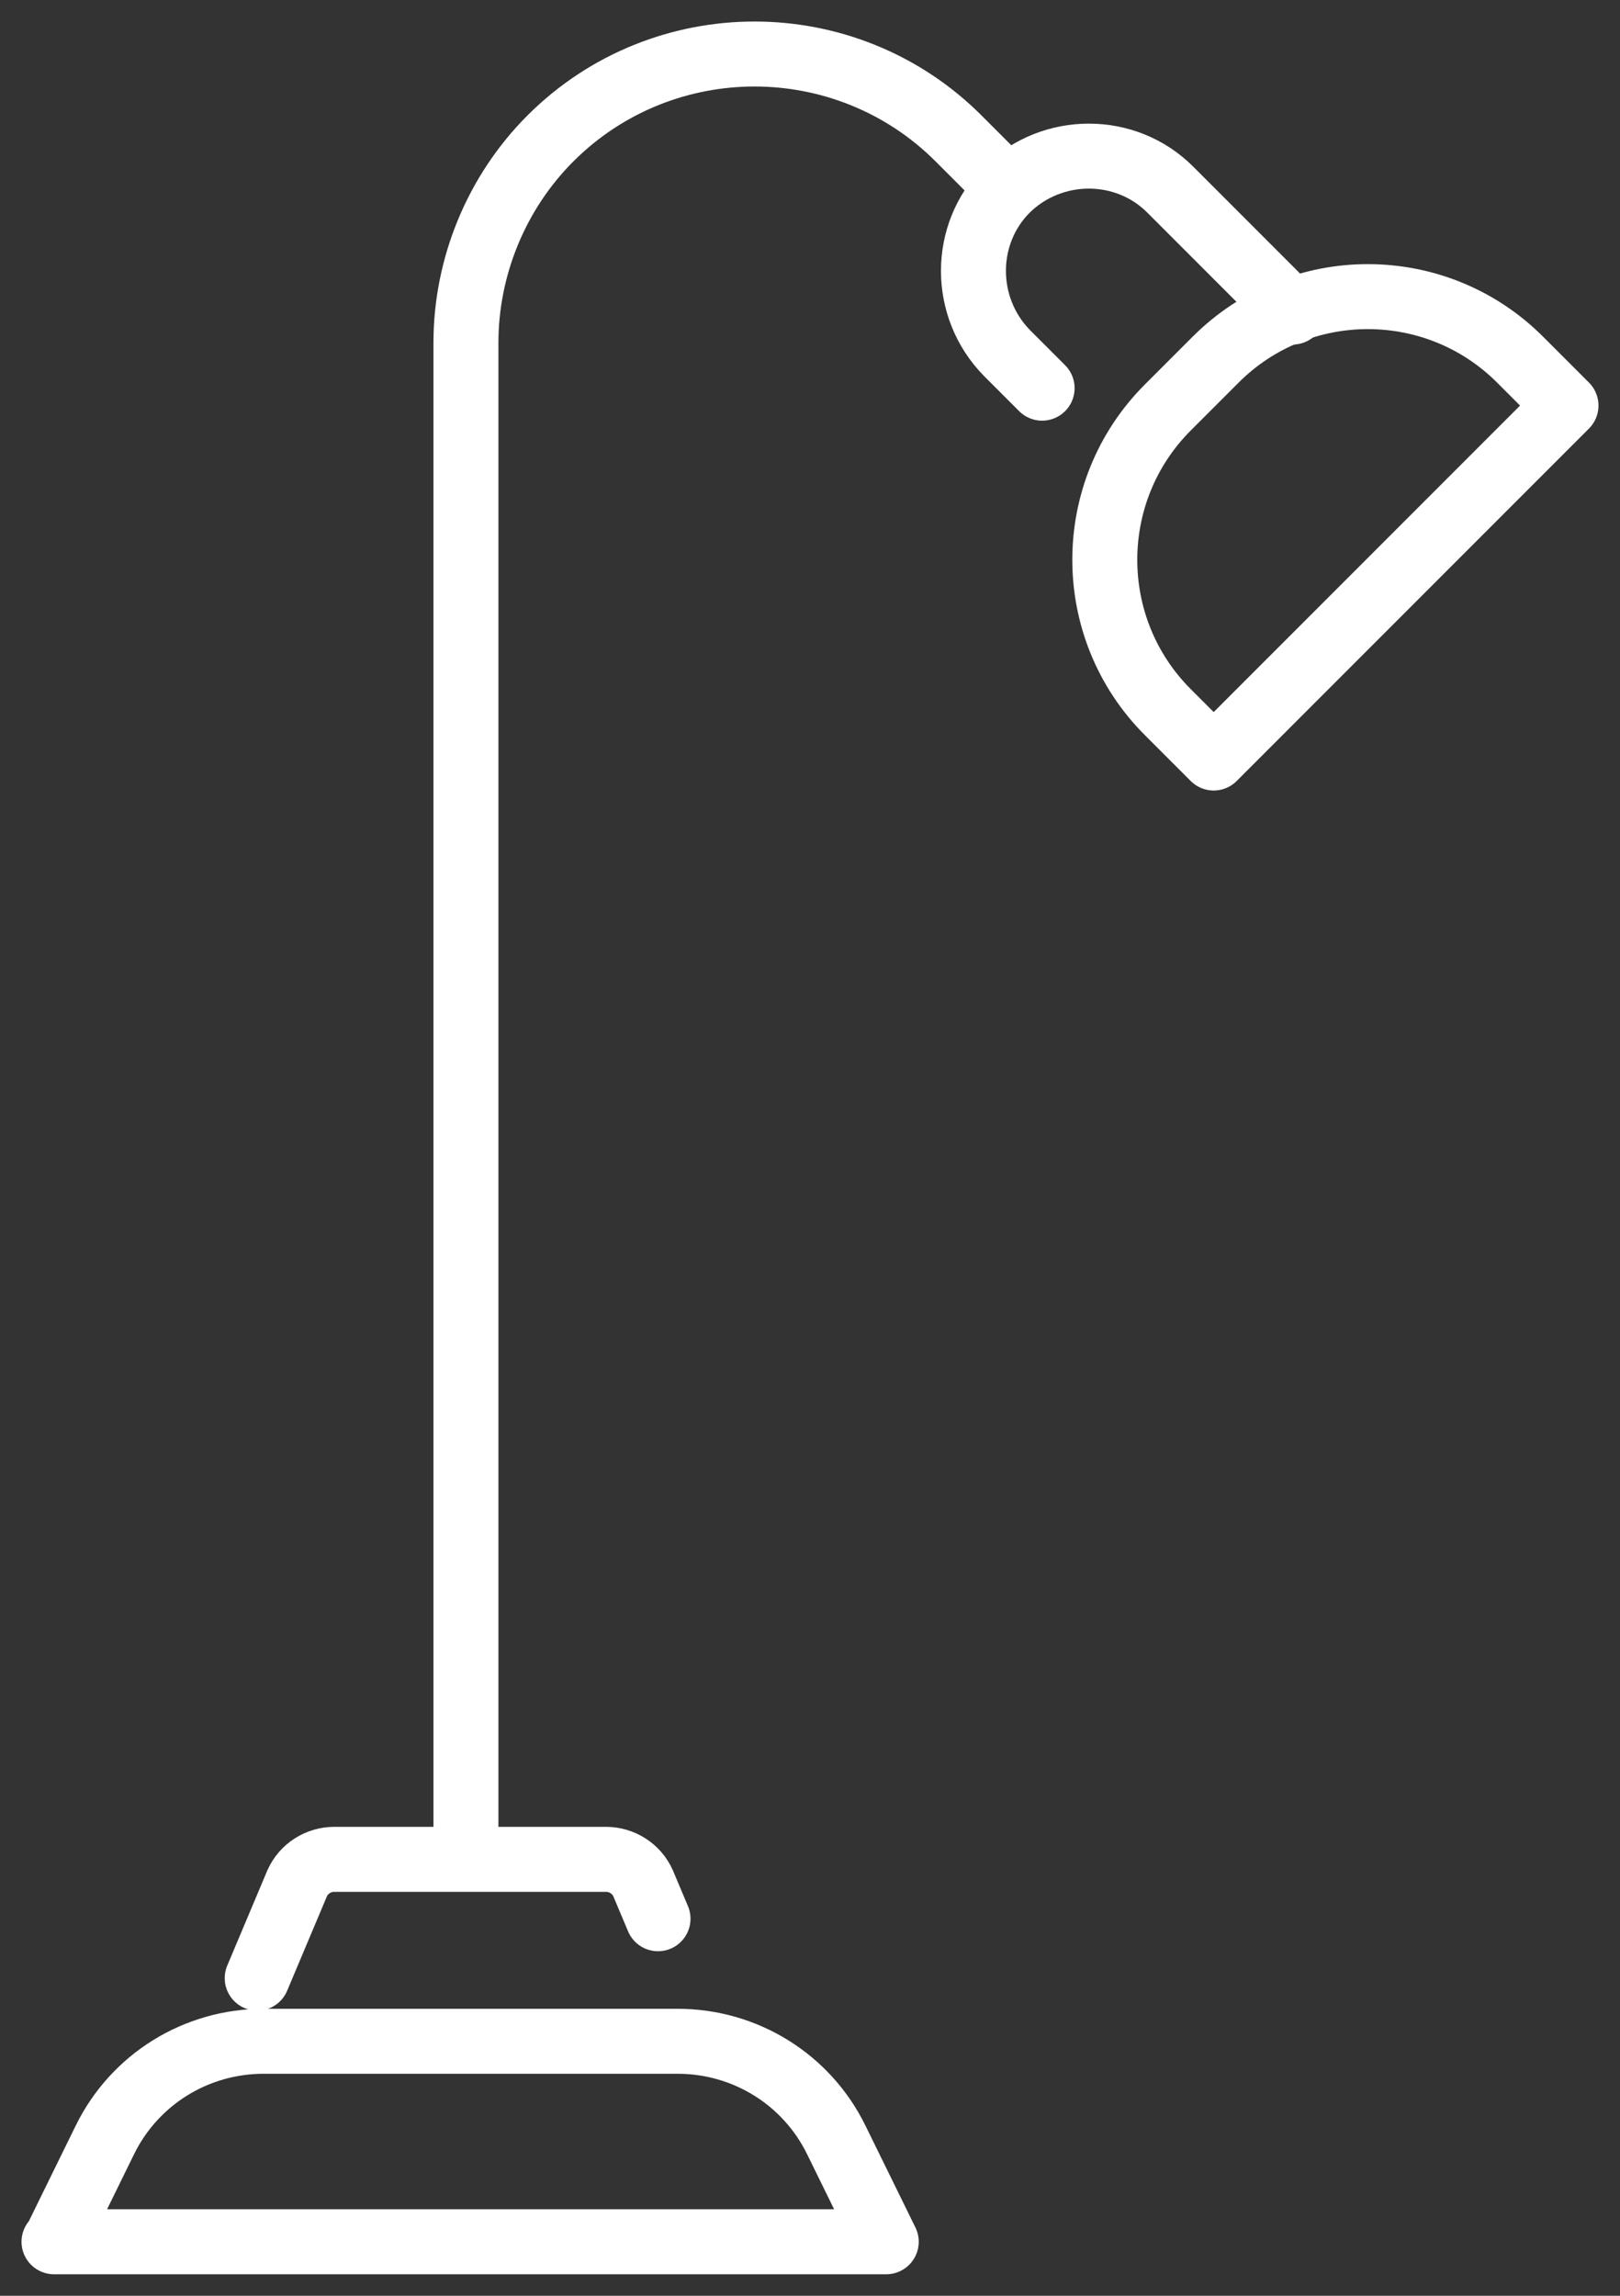
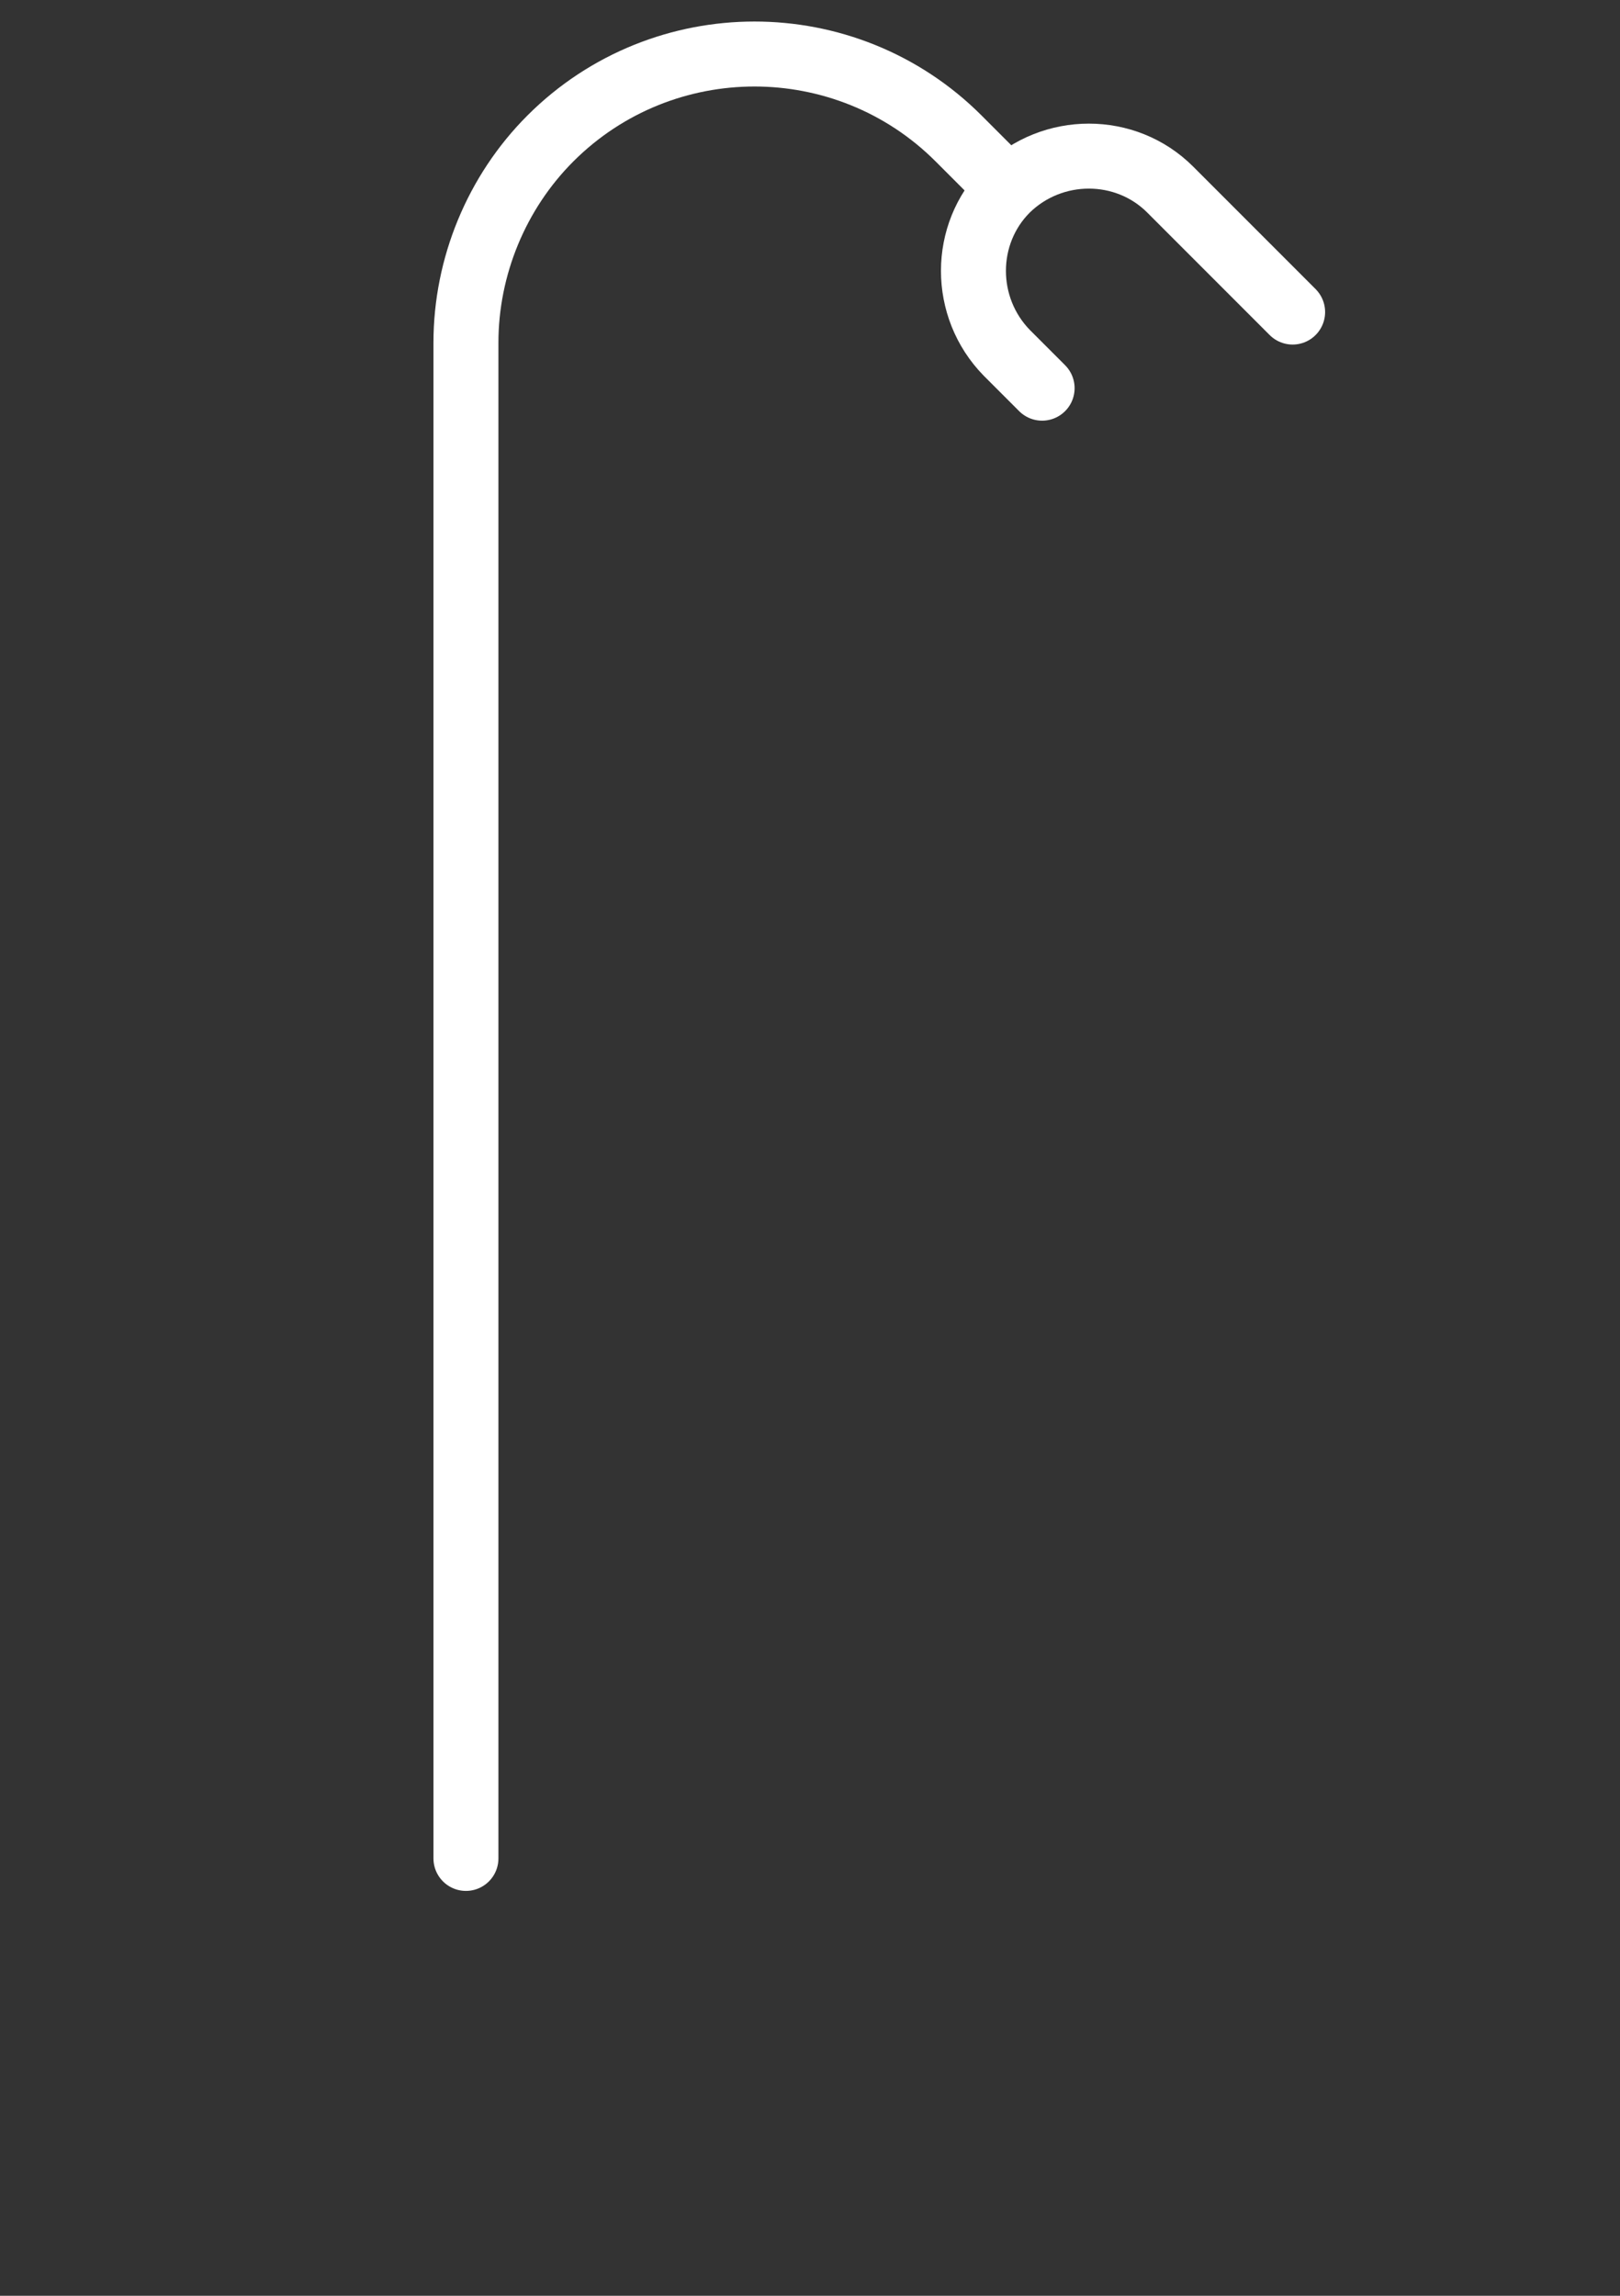
<svg xmlns="http://www.w3.org/2000/svg" width="60px" height="85px" viewBox="0 0 60 85" version="1.1">
  <rect x="0" y="0" width="60" height="85" fill="#333333" stroke="none" />
  <title>Recurso 2</title>
  <g id="Página-1" stroke="none" stroke-width="1" fill="none" fill-rule="evenodd" stroke-linecap="round" stroke-linejoin="round">
    <g id="02" transform="translate(-690, -351)" stroke="#FFFFFF">
      <g id="Grupo" transform="translate(361, 325)">
        <g id="Recurso-2" transform="translate(359, 68.5) scale(-1, 1) translate(-359, -68.5)translate(331, 28)" stroke-width="2.406">
          <g id="Grupo" transform="translate(25.176, 66.841)">
-             <path d="M30.824,14.159 L0,14.159 L1.856,10.378 C2.955,8.145 5.223,6.736 7.732,6.736 L23.058,6.736 C25.566,6.736 27.834,8.145 28.934,10.378 L30.789,14.159 L30.824,14.159 Z" id="Trazado" />
-             <path d="M8.453,2.199 L9.003,0.894 C9.244,0.344 9.793,0 10.378,0 L20.446,0 C21.03,0 21.58,0.344 21.821,0.894 L23.298,4.399" id="Trazado" />
-           </g>
+             </g>
          <path d="M20.675,4.949 L22.496,3.127 C24.592,1.031 27.341,0 30.056,0 C32.771,0 35.52,1.031 37.616,3.127 C39.609,5.12 40.743,7.87 40.743,10.688 L40.743,66.807" id="Trazado" />
          <path d="M10.125,9.554 L14.661,5.017 C16.311,3.368 19.025,3.368 20.709,5.017 L20.709,5.017 C22.359,6.667 22.359,9.382 20.709,11.066 L19.403,12.372" id="Trazado" />
-           <path d="M8.938,10.682 L11.447,10.682 C15.846,10.683 19.42,14.257 19.42,18.655 L19.42,21.061 L0.966,21.06 L0.966,18.655 C0.966,14.256 4.54,10.682 8.938,10.682 L8.938,10.682 Z" id="Trazado" transform="translate(10.193, 15.872) rotate(45) translate(-10.193, -15.872)" />
        </g>
      </g>
    </g>
  </g>
</svg>